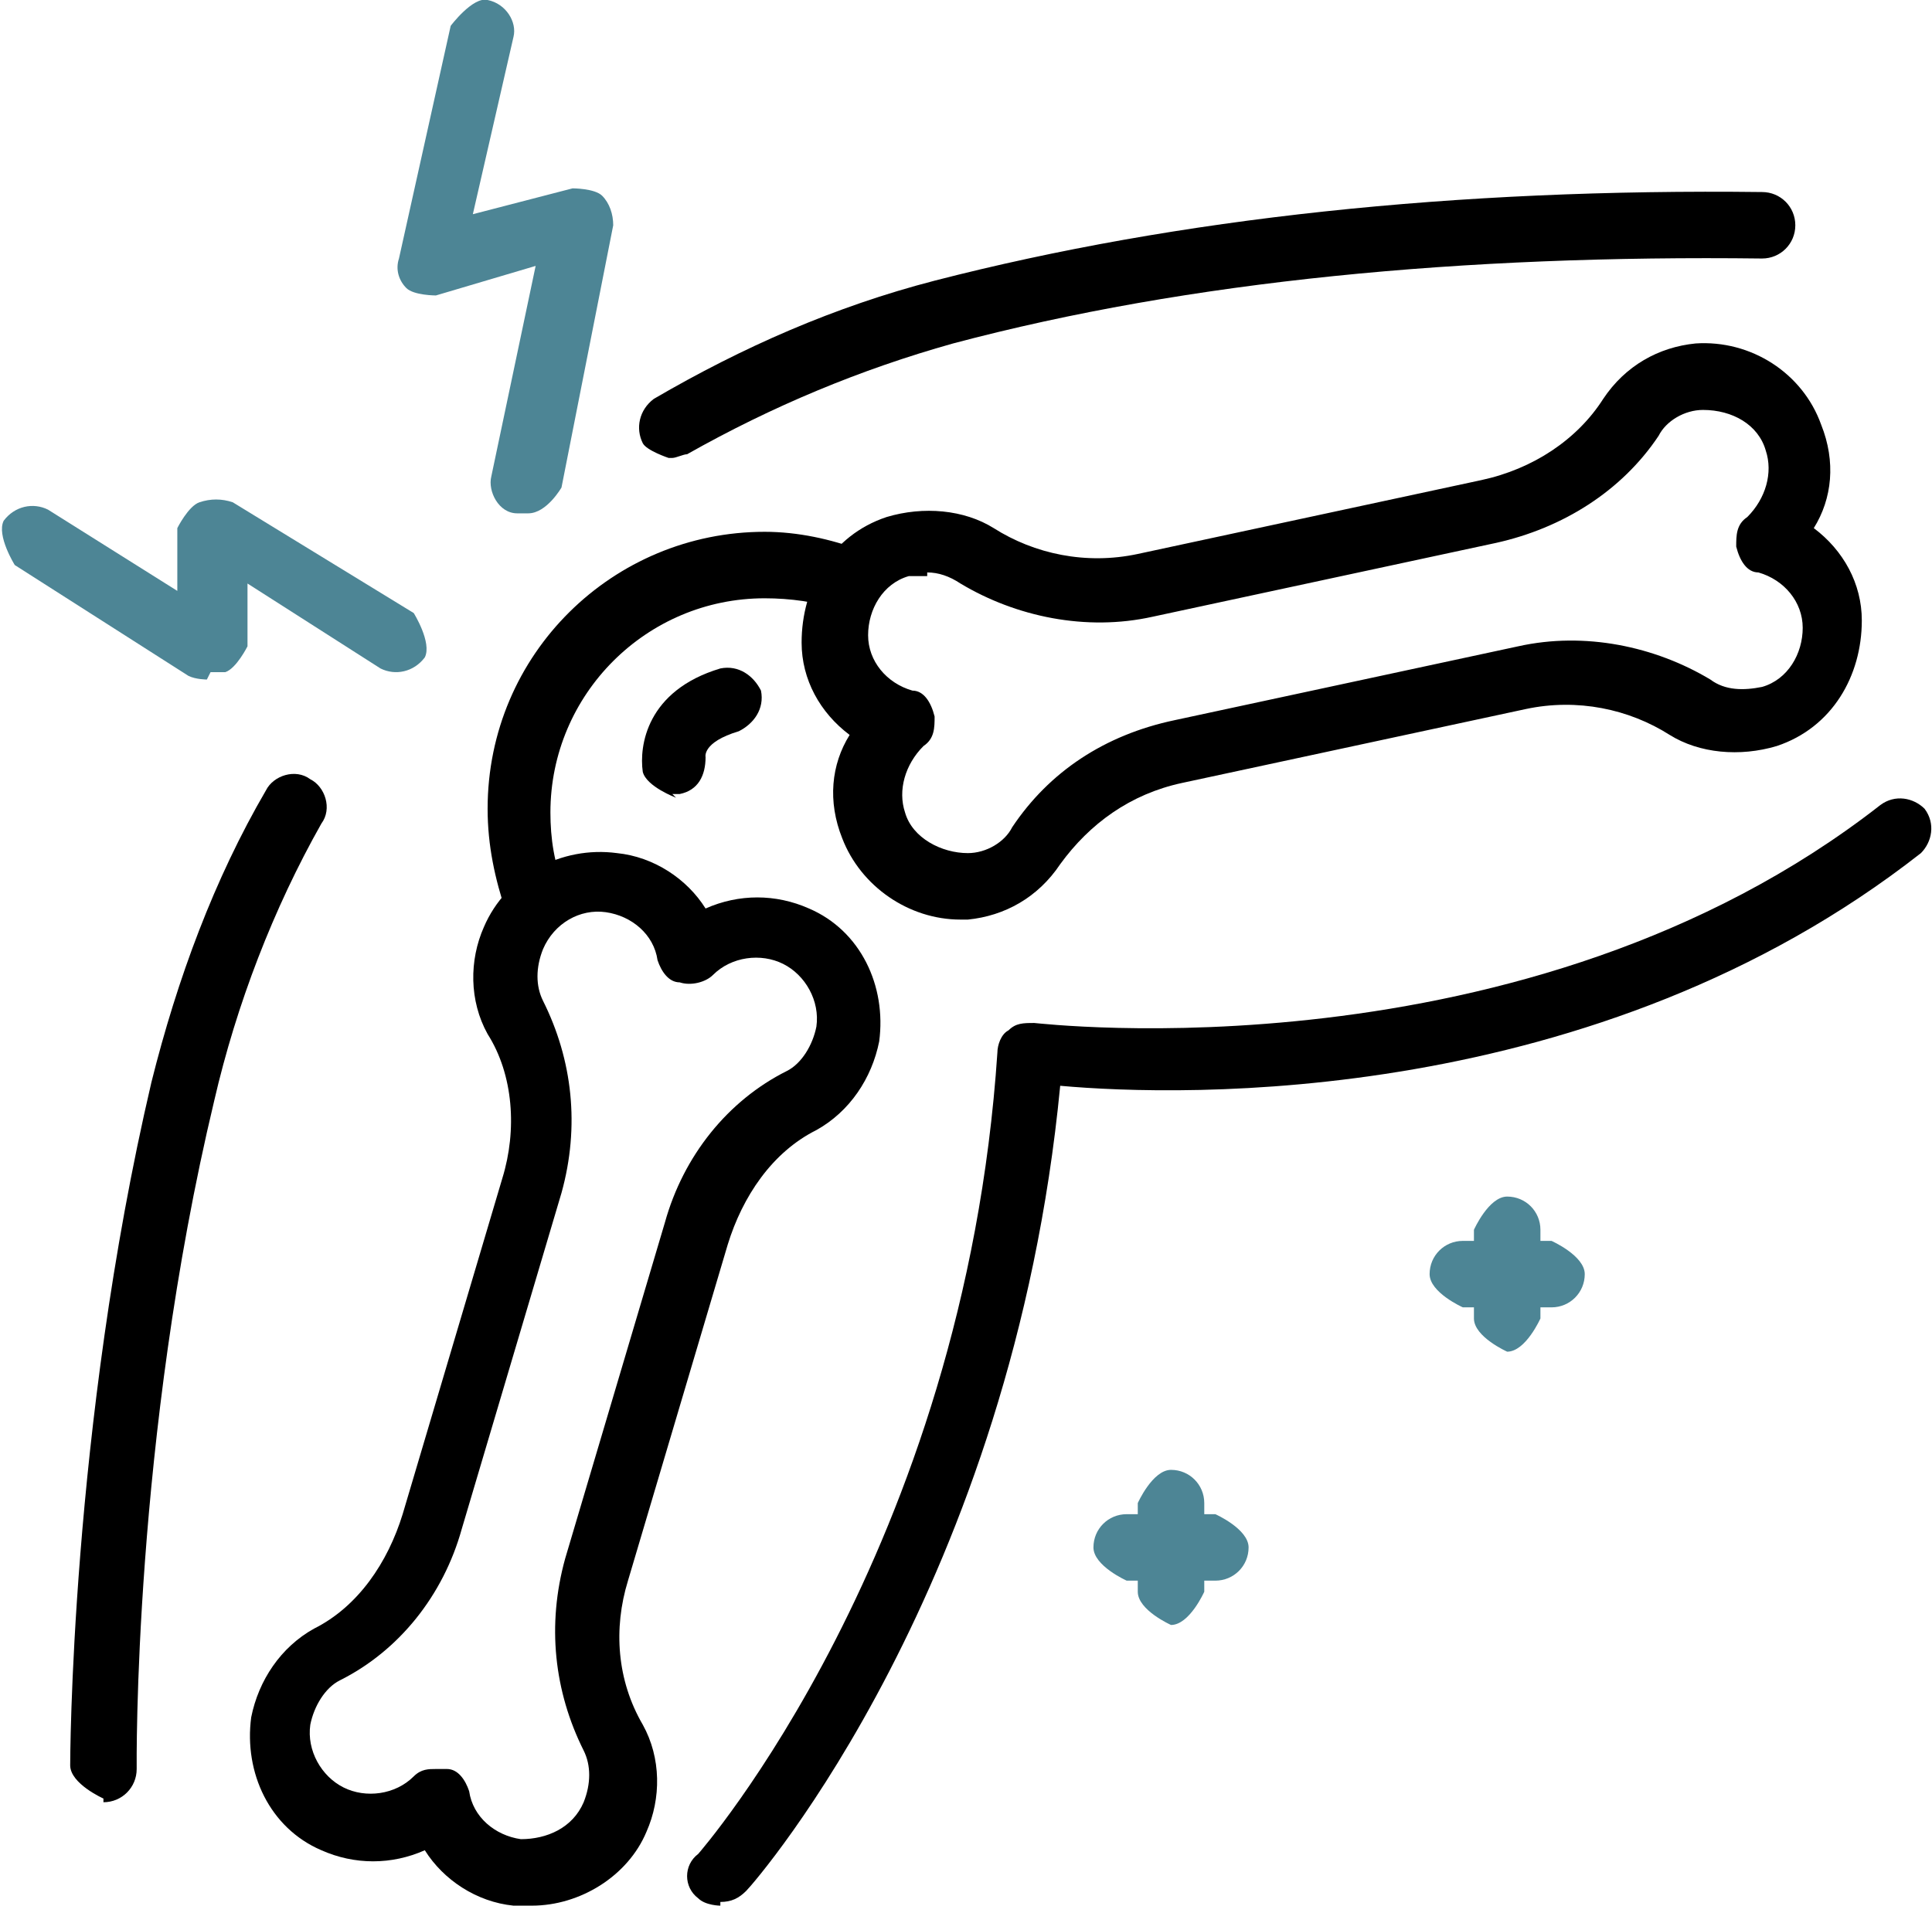
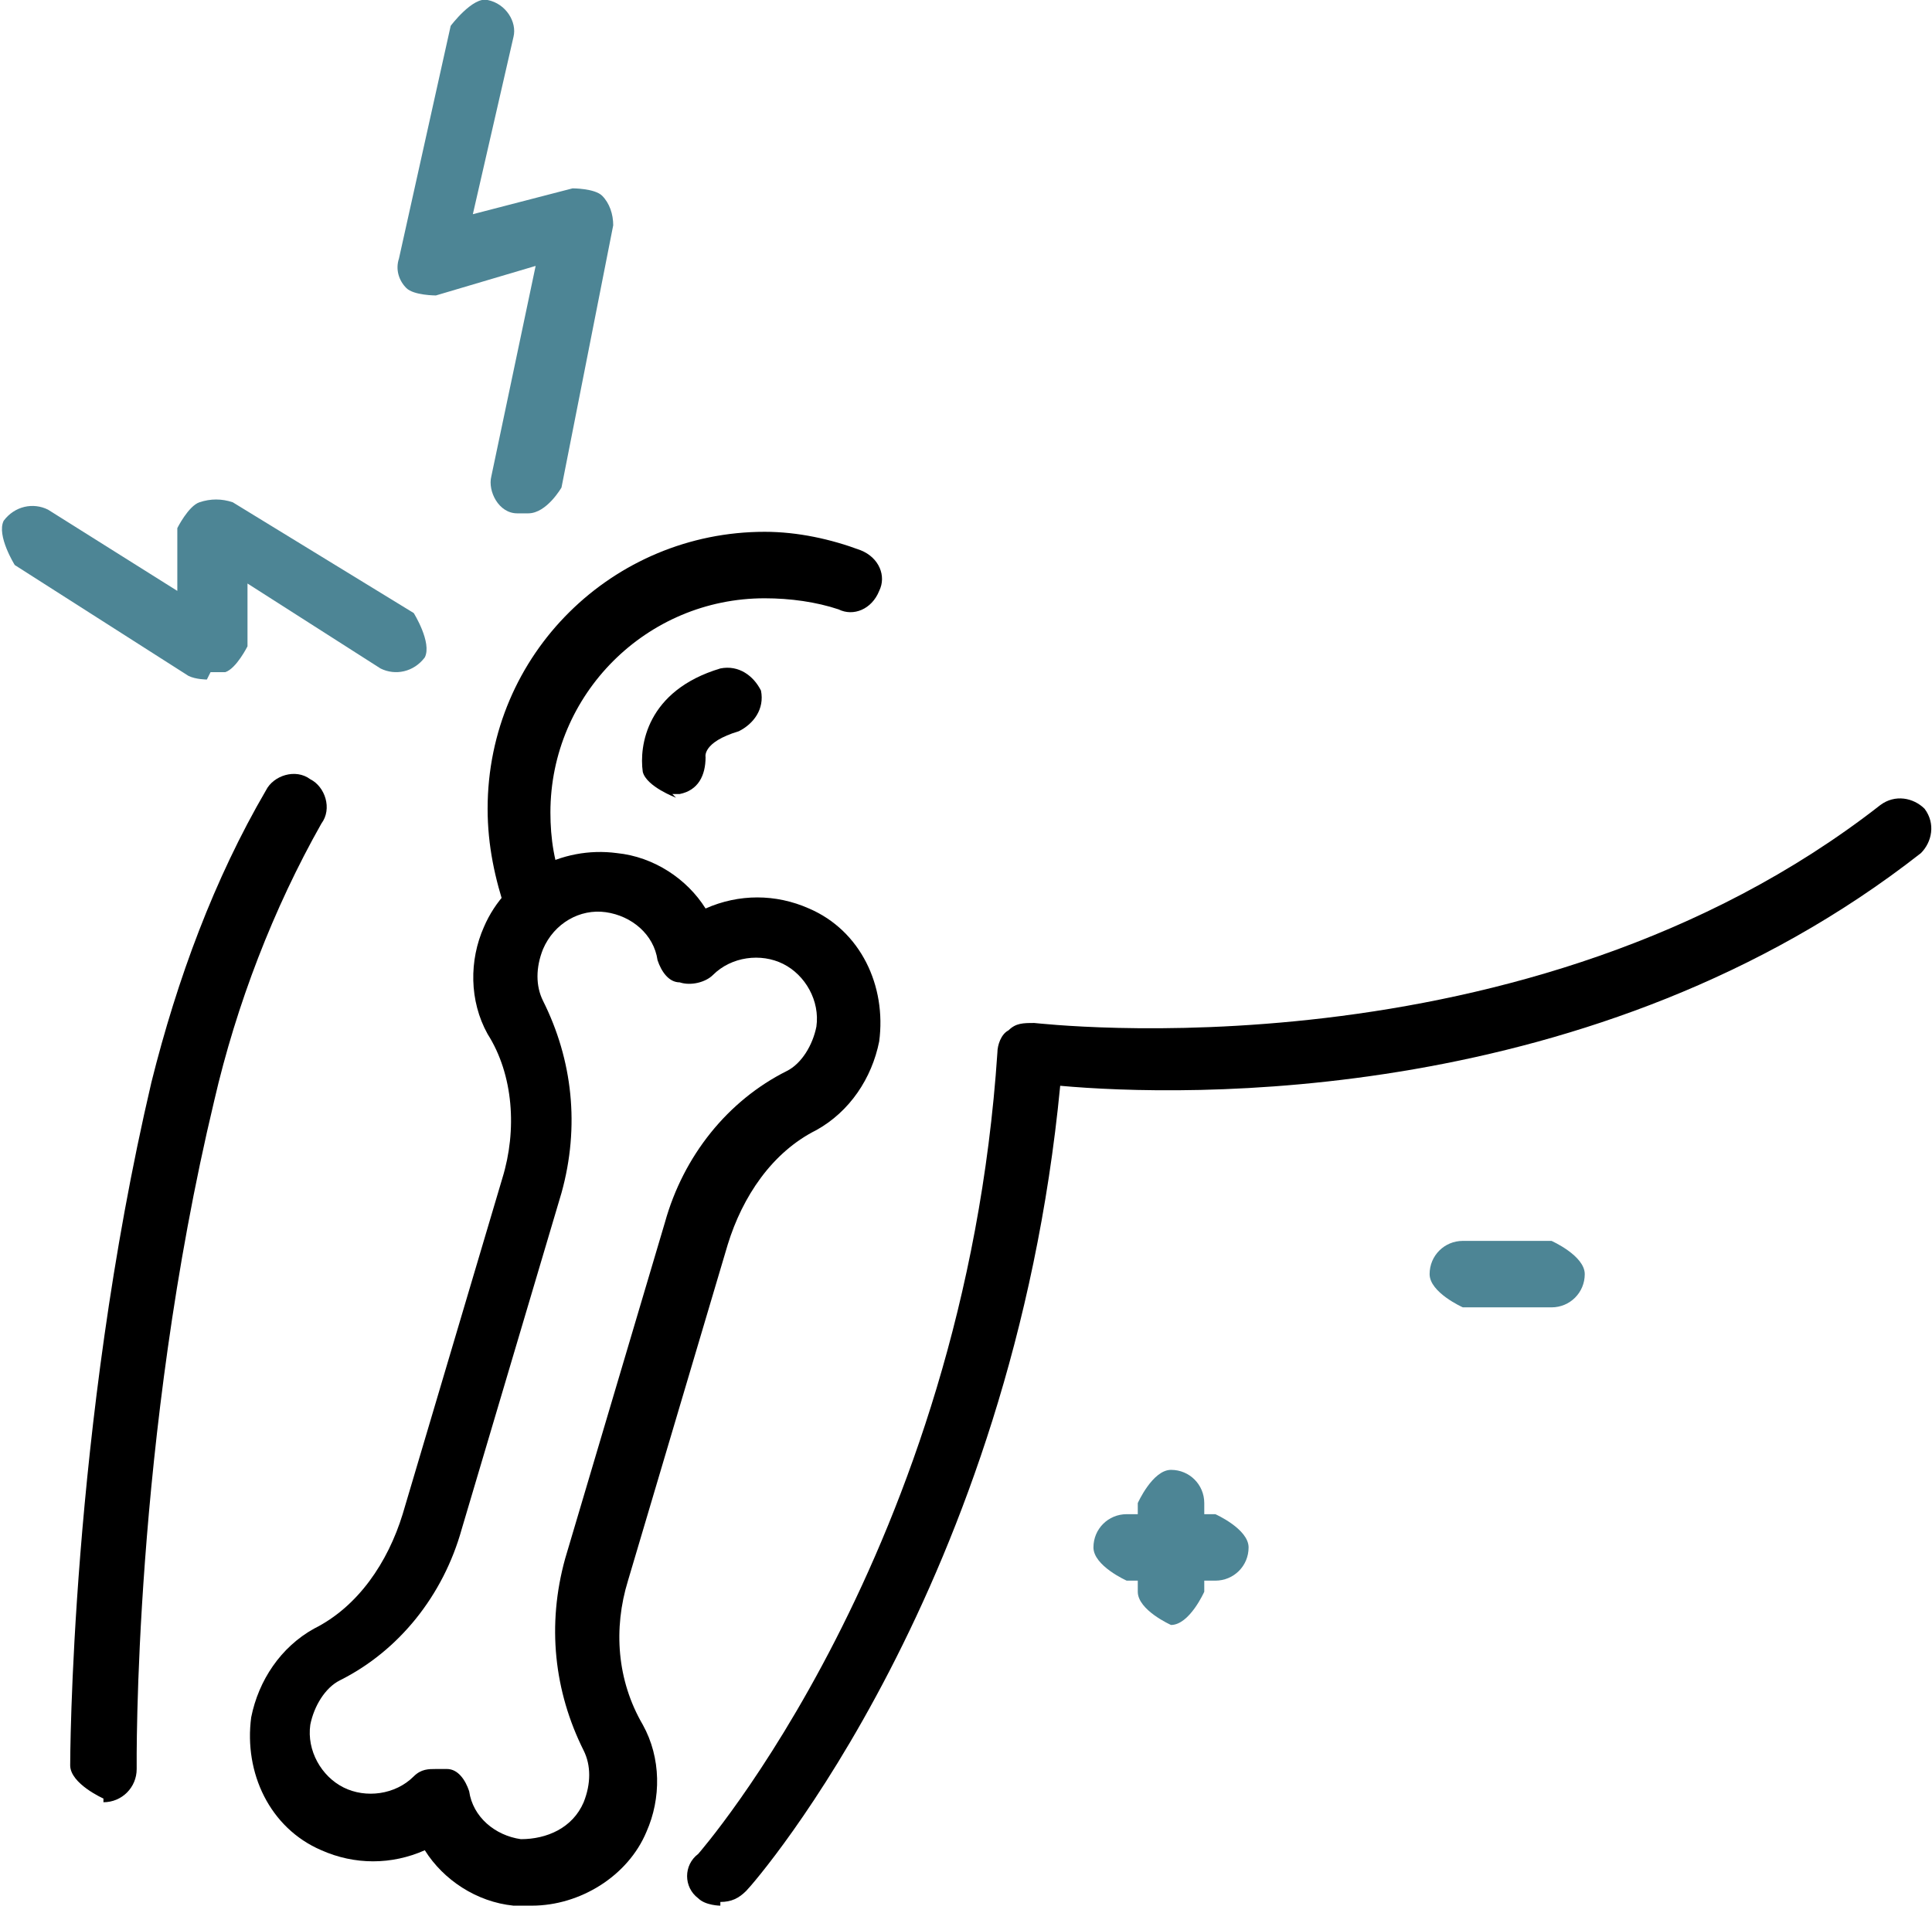
<svg xmlns="http://www.w3.org/2000/svg" id="_레이어_2" data-name="레이어 2" viewBox="0 0 5.23 5.16">
  <defs>
    <style>
      .cls-1 {
        fill: #4d8595;
      }

      .cls-1, .cls-2 {
        stroke-width: 0px;
      }
    </style>
  </defs>
  <g id="Layer_1" data-name="Layer 1">
    <g>
      <path class="cls-2" d="m1.44,5.16s-.03,0-.05,0c-.1-.01-.19-.07-.24-.15-.09.04-.19.04-.28,0-.14-.06-.21-.21-.19-.36.02-.1.08-.19.17-.24.12-.06.2-.18.24-.31l.27-.91c.04-.13.03-.28-.04-.39-.05-.09-.05-.2-.01-.29.06-.14.21-.22.36-.2.1.01.19.07.24.15.09-.04.19-.04.28,0,.14.06.21.21.19.36-.02.1-.08.19-.17.24-.12.06-.2.18-.24.31l-.27.91c-.04.13-.03.27.04.39.05.09.05.2.01.29-.05.12-.18.2-.31.2Zm-.25-.37s.02,0,.02,0c.03,0,.05.03.06.06.01.07.07.12.14.13.07,0,.14-.03.17-.1.02-.05.02-.1,0-.14-.08-.16-.1-.34-.05-.52l.27-.91c.05-.18.17-.33.33-.41.04-.02.07-.07.08-.12.01-.07-.03-.14-.09-.17-.06-.03-.14-.02-.19.03-.02.02-.06.03-.09.02-.03,0-.05-.03-.06-.06-.01-.07-.07-.12-.14-.13-.07-.01-.14.03-.17.1-.02.05-.02.1,0,.14.08.16.1.34.05.52l-.27.91c-.05.18-.17.33-.33.41-.04.02-.07.07-.08.12-.01.07.03.14.09.17.06.03.14.02.19-.03.02-.02.04-.02.06-.02Z" />
-       <path class="cls-2" d="m2.6,2.49c-.14,0-.27-.09-.32-.22-.04-.1-.03-.2.02-.28-.08-.06-.13-.15-.13-.25,0-.15.08-.29.23-.34.1-.03.21-.02.29.03.11.07.25.1.39.07l.93-.2c.14-.03.26-.11.33-.22.06-.09.15-.14.25-.15.15-.01.29.08.34.22.04.1.03.2-.02.28.08.06.13.15.13.25,0,.15-.08.29-.23.34-.1.03-.21.02-.29-.03-.11-.07-.25-.1-.39-.07l-.93.2c-.14.03-.25.11-.33.22-.06.09-.15.14-.25.15,0,0-.02,0-.03,0Zm-.09-.93s-.04,0-.05,0c-.07.02-.11.09-.11.16,0,.07.05.13.12.15.03,0,.05.03.06.07,0,.03,0,.06-.03.08-.05.05-.07.12-.05.18.02.07.1.11.17.11.05,0,.1-.03.12-.07.1-.15.25-.25.44-.29l.93-.2c.18-.04.37,0,.52.09.04.03.09.03.14.02.07-.02.11-.09.11-.16,0-.07-.05-.13-.12-.15-.03,0-.05-.03-.06-.07,0-.03,0-.06.03-.08.05-.05.07-.12.05-.18-.02-.07-.09-.11-.17-.11-.05,0-.1.03-.12.07-.1.15-.26.25-.44.29l-.93.2c-.18.04-.37,0-.52-.09-.03-.02-.06-.03-.09-.03Z" />
      <path class="cls-2" d="m1.95,5.16s-.04,0-.06-.02c-.04-.03-.04-.09,0-.12,0,0,.72-.82.81-2.17,0-.02.01-.05.03-.06.02-.02.04-.02.07-.02.01,0,1.33.16,2.29-.59.04-.03.09-.02.12.01.03.04.02.09-.01.12-.88.69-2,.66-2.33.63-.13,1.35-.82,2.15-.85,2.18-.02.02-.04.03-.07.03Z" />
-       <path class="cls-2" d="m1.81,1.24s-.06-.02-.07-.04c-.02-.04-.01-.09.03-.12.24-.14.49-.25.76-.32.66-.17,1.41-.25,2.24-.24.05,0,.09.04.09.09,0,.05-.04.09-.09.09-.81-.01-1.55.06-2.19.23-.25.07-.49.17-.72.3-.01,0-.03.01-.04.01Z" />
      <path class="cls-2" d="m.28,4.87s-.09-.04-.09-.09c0,0,0-.91.22-1.85.07-.28.17-.55.31-.79.02-.04.08-.06.12-.03.04.02.06.08.03.12-.13.23-.23.49-.29.75-.22.92-.21,1.8-.21,1.81,0,.05-.04.09-.09.09h0Z" />
      <path class="cls-2" d="m1.45,2.53s-.07-.02-.08-.06c-.03-.09-.05-.18-.05-.28,0-.42.34-.75.75-.75.09,0,.18.02.26.05.05.02.07.07.05.11-.02.05-.07.07-.11.05-.06-.02-.13-.03-.2-.03-.32,0-.58.26-.58.58,0,.07.01.14.04.21.02.04,0,.1-.05.11-.01,0-.02,0-.03,0Z" />
      <path class="cls-2" d="m1.83,2.16s-.08-.03-.09-.07c-.01-.07.01-.22.21-.28.05-.01.09.02.11.06.01.05-.02.09-.06.11-.1.03-.09.07-.09.07,0,.05-.02.09-.07.1,0,0-.01,0-.02,0Z" />
      <path class="cls-1" d="m1.42,1.39s-.01,0-.02,0c-.05,0-.08-.06-.07-.1l.12-.57-.27.08s-.06,0-.08-.02c-.02-.02-.03-.05-.02-.08l.14-.63s.06-.08.1-.07c.05.01.08.06.07.1l-.11.48.27-.07s.06,0,.08.02c.02.02.03.05.03.08l-.14.71s-.04.07-.09.07Z" />
      <path class="cls-1" d="m.56,1.84s-.03,0-.05-.01L.04,1.53s-.05-.08-.03-.12c.03-.04.08-.05.12-.03l.35.22v-.17s.03-.06.06-.07c.03-.01.06-.01.09,0l.49.3s.05.08.03.12c-.03.04-.08.05-.12.03l-.36-.23v.17s-.03.06-.06.07c-.01,0-.03,0-.04,0Z" />
      <path class="cls-1" d="m3.17,4.4s-.09-.04-.09-.09v-.24s.04-.09.09-.09.09.04.09.09v.24s-.04.09-.09.09Z" />
      <path class="cls-1" d="m3.29,4.28h-.24s-.09-.04-.09-.09.04-.09.09-.09h.24s.09.04.09.09-.04.09-.09.09Z" />
-       <path class="cls-1" d="m4.08,3.66s-.09-.04-.09-.09v-.24s.04-.09.09-.09.09.04.09.09v.24s-.04.09-.09.09Z" />
      <path class="cls-1" d="m4.2,3.54h-.24s-.09-.04-.09-.09.04-.09.09-.09h.24s.09.04.09.09-.04.09-.09.09Z" />
    </g>
  </g>
</svg>